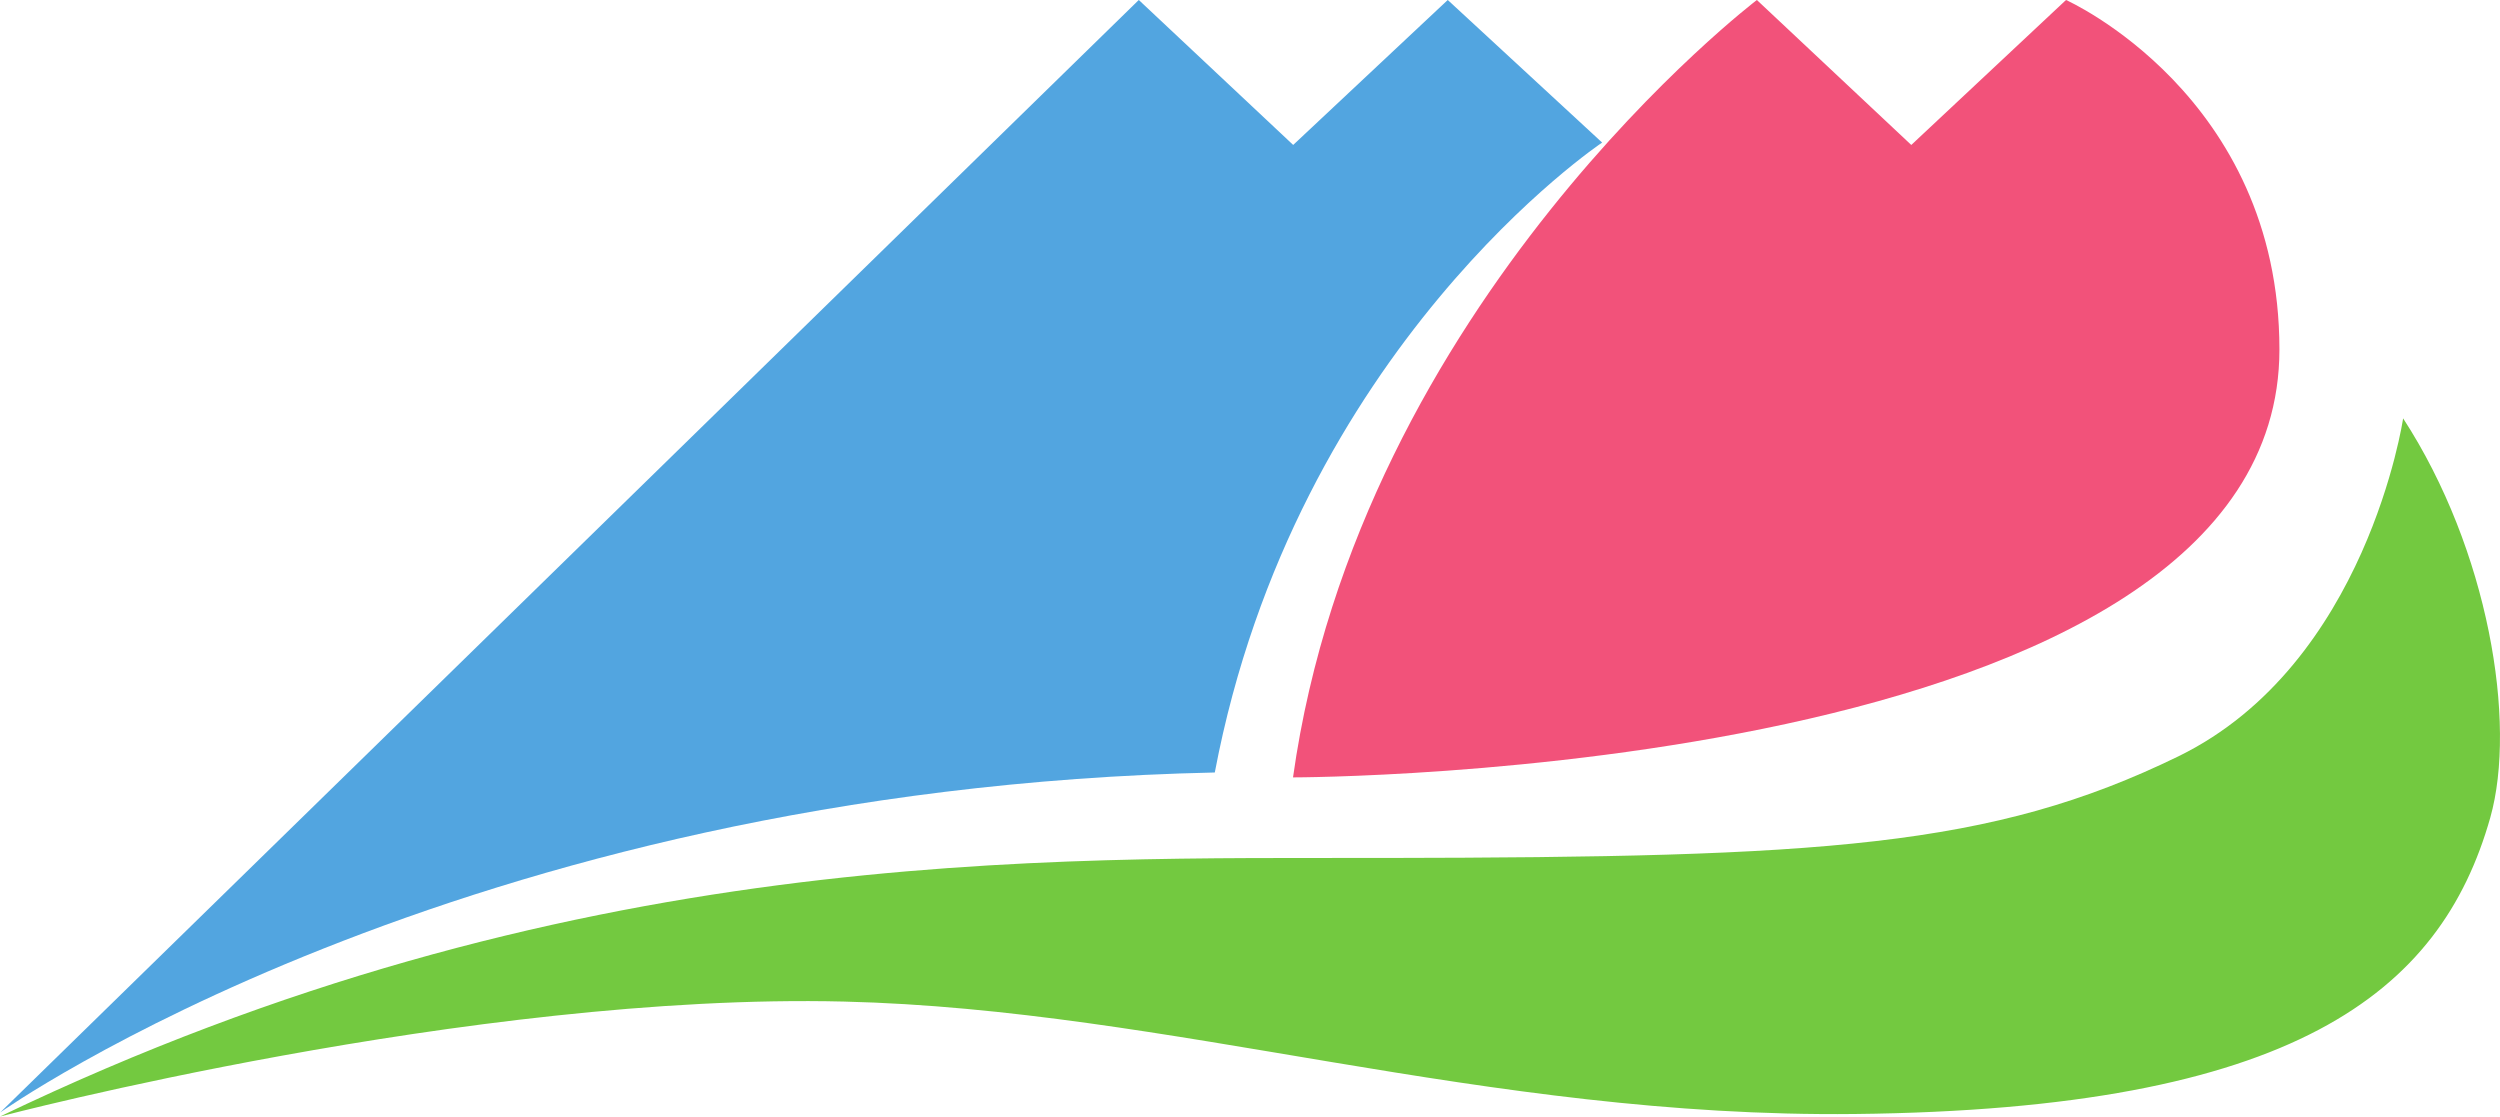
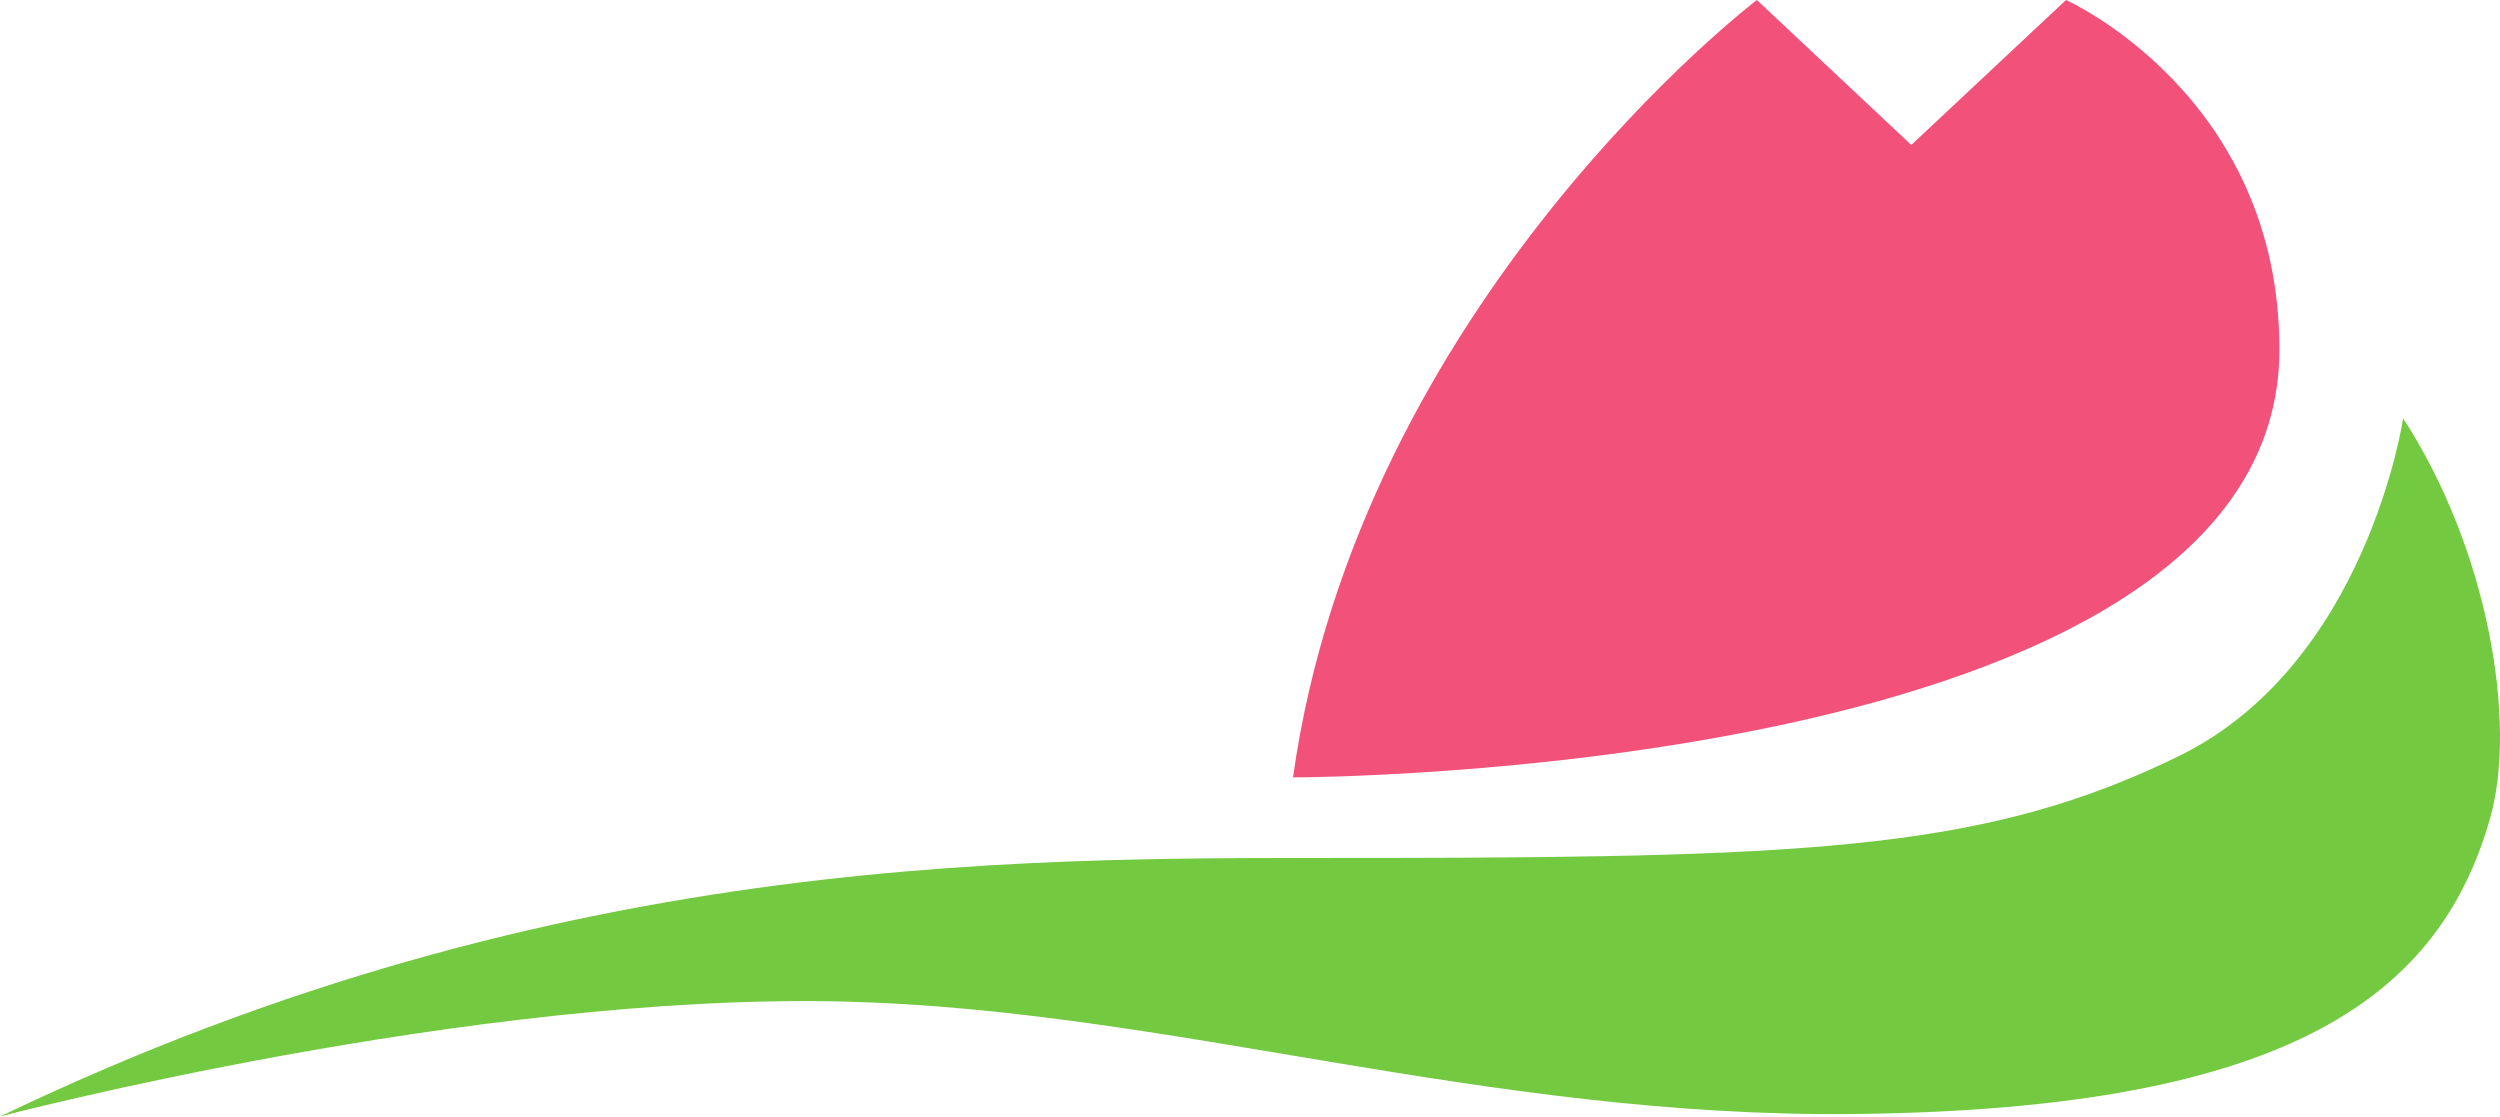
<svg xmlns="http://www.w3.org/2000/svg" id="svg8" version="1.1" viewBox="0 0 147.918 66.062" height="66.062mm" width="147.918mm">
  <defs id="defs2">
    <pattern id="EMFhbasepattern" patternUnits="userSpaceOnUse" width="6" height="6" x="0" y="0" />
  </defs>
  <g transform="translate(-24.315,-16.017)" id="layer1">
-     <path style="fill:#52a5e0;fill-opacity:1;fill-rule:evenodd;stroke:none;stroke-width:0.265" d="m 96.191,61.723 c 4.777,-25.172 22.918,-37.27 22.918,-37.27 l -9.135,-8.437 -9.145,8.577 -9.135,-8.577 -67.368,65.823 c 0,0 27.007,-19.138 71.866,-20.116 z" id="path818" />
    <path style="fill:#f2527a;fill-opacity:1;fill-rule:evenodd;stroke:none;stroke-width:0.265" d="m 146.555,16.017 -9.155,8.577 -9.135,-8.577 c 0,0 -23.507,17.862 -27.446,45.996 0,0 58.363,0 58.363,-25.322 0,-15.049 -12.626,-20.674 -12.626,-20.674 z" id="path820" />
    <path style="fill:#73c940;fill-opacity:1;fill-rule:evenodd;stroke:none;stroke-width:0.265" d="m 166.501,40.77 c 0,0 -2.144,14.551 -13.294,19.996 -11.08,5.405 -21.113,5.974 -46.894,6.014 -20.126,0.04 -48.38,-0.848 -81.999,15.299 0,0 27.895,-7.34 49.945,-6.802 19.308,0.469 37.868,6.891 59.799,6.652 25.97,-0.279 34.657,-7.151 37.599,-17.533 1.586,-5.625 -0.1,-15.847 -5.156,-23.626 z" id="path822" />
  </g>
</svg>